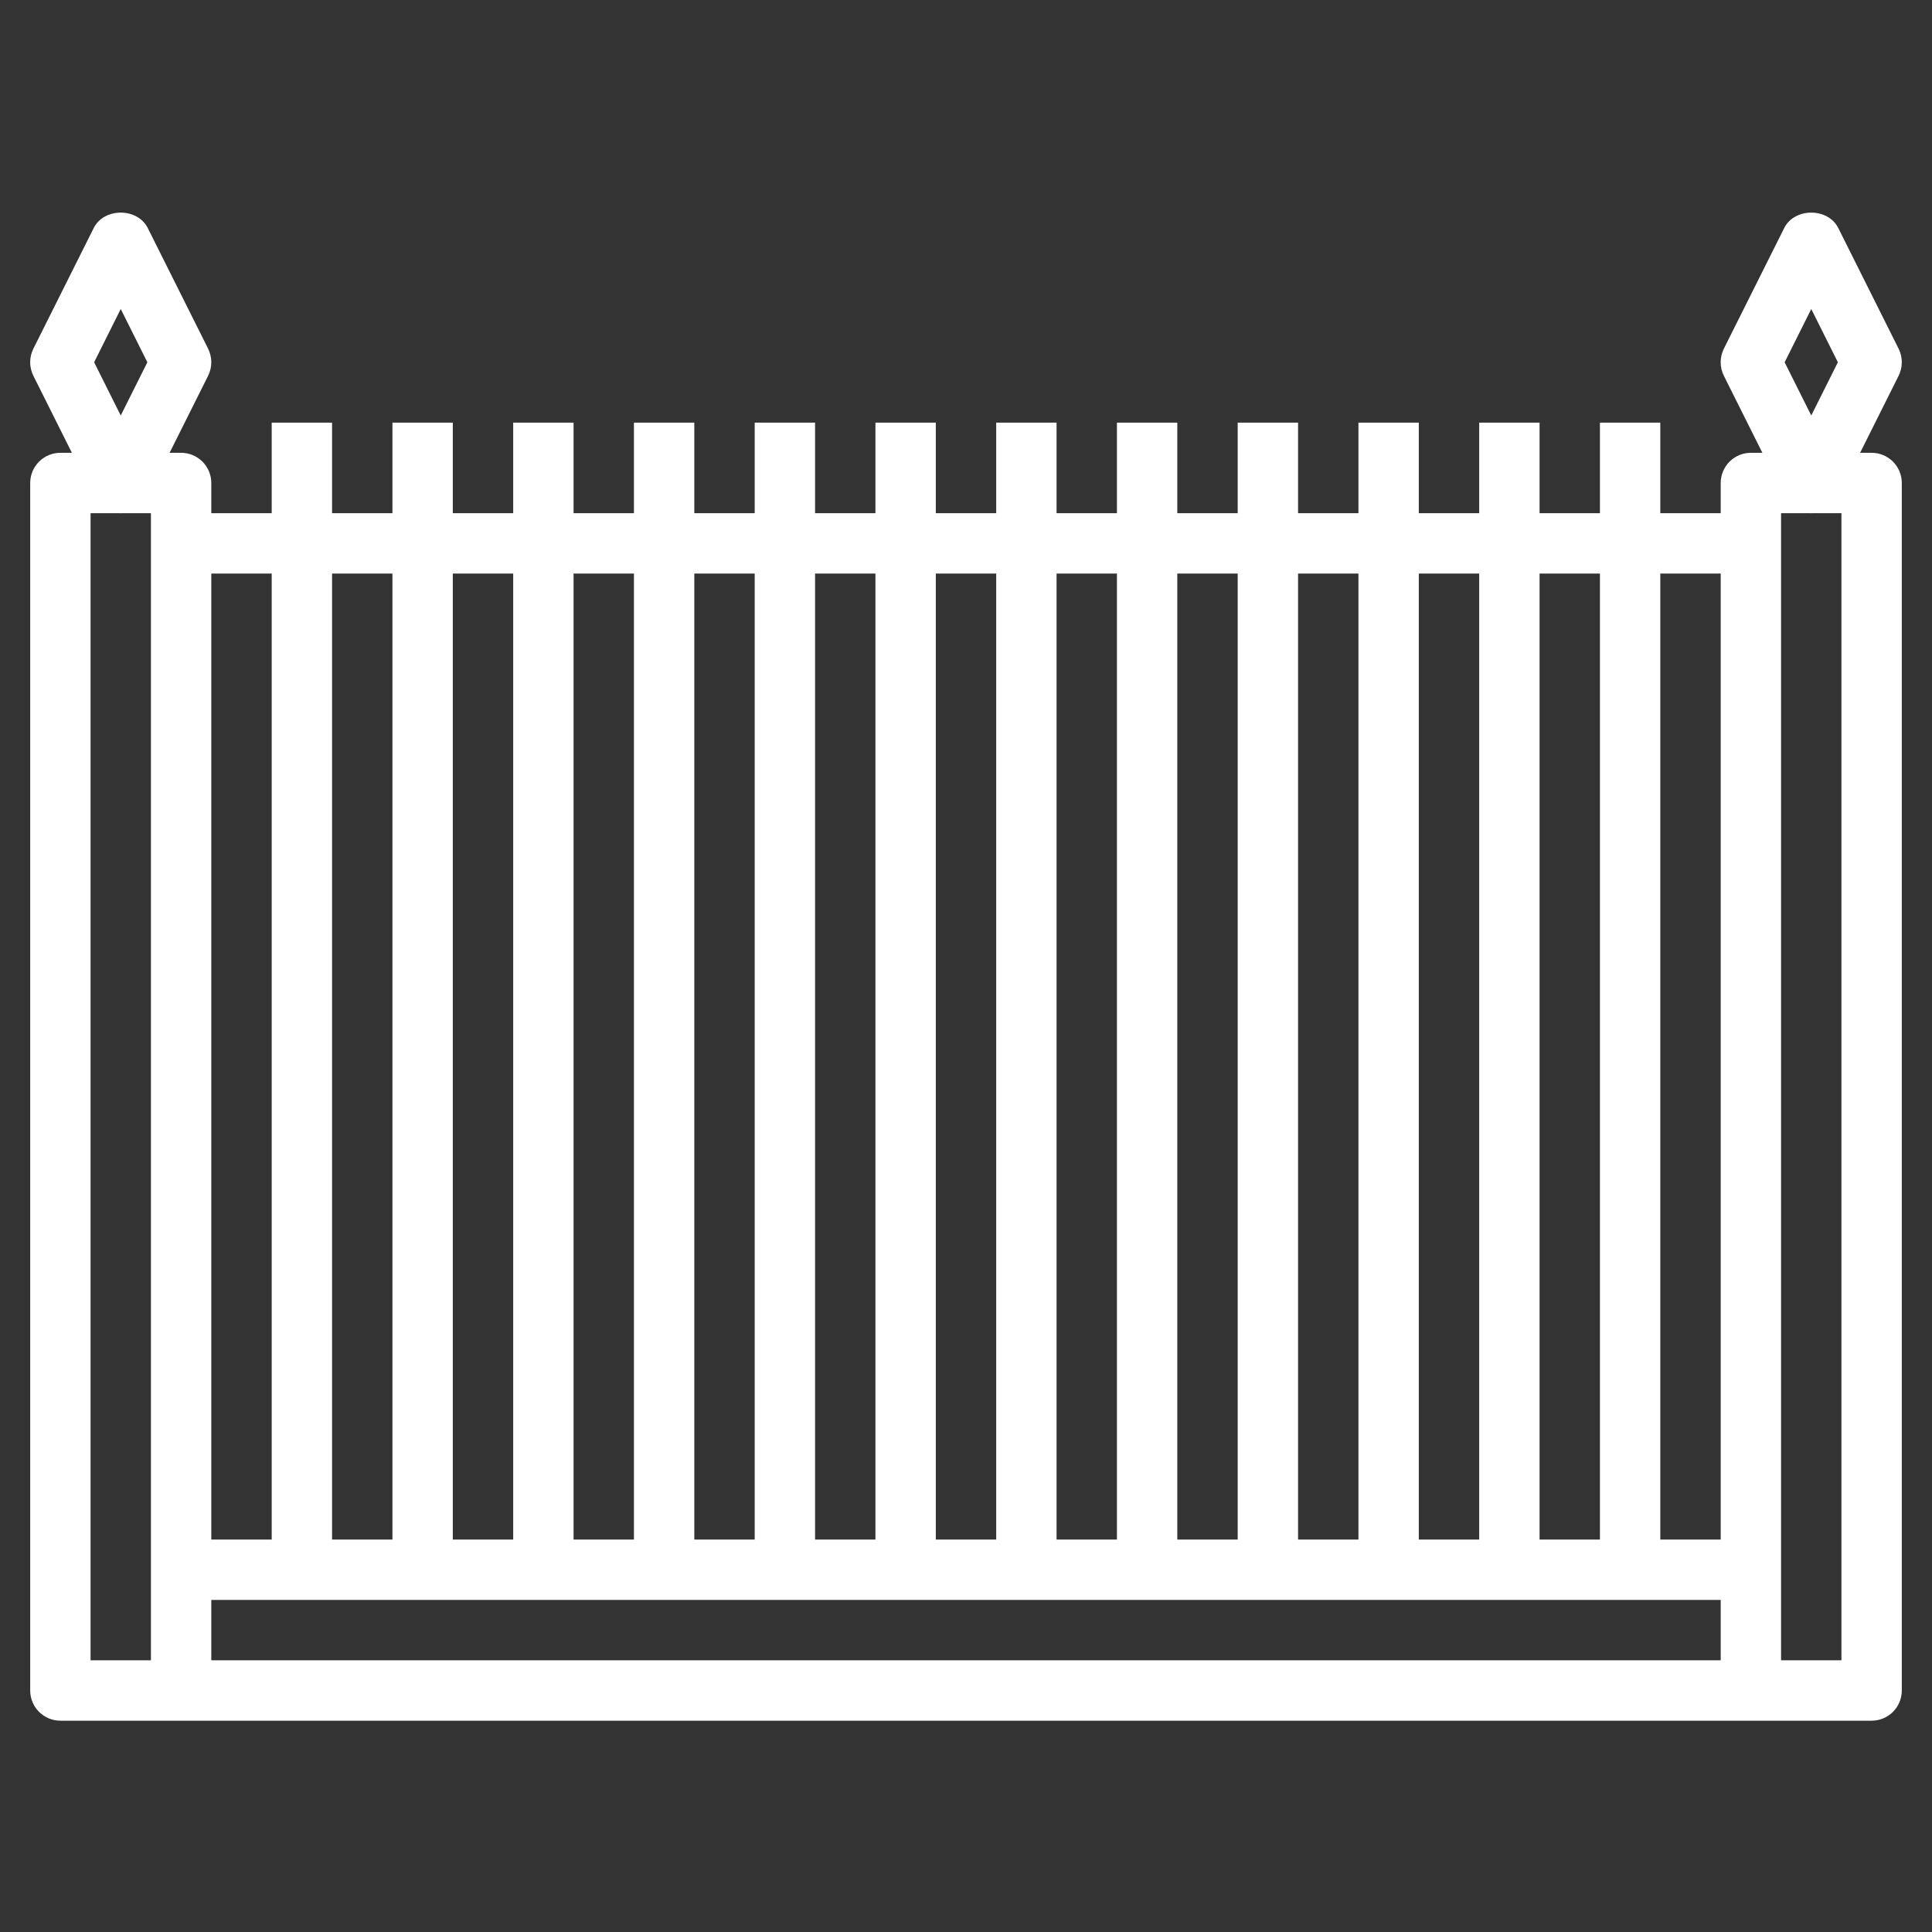
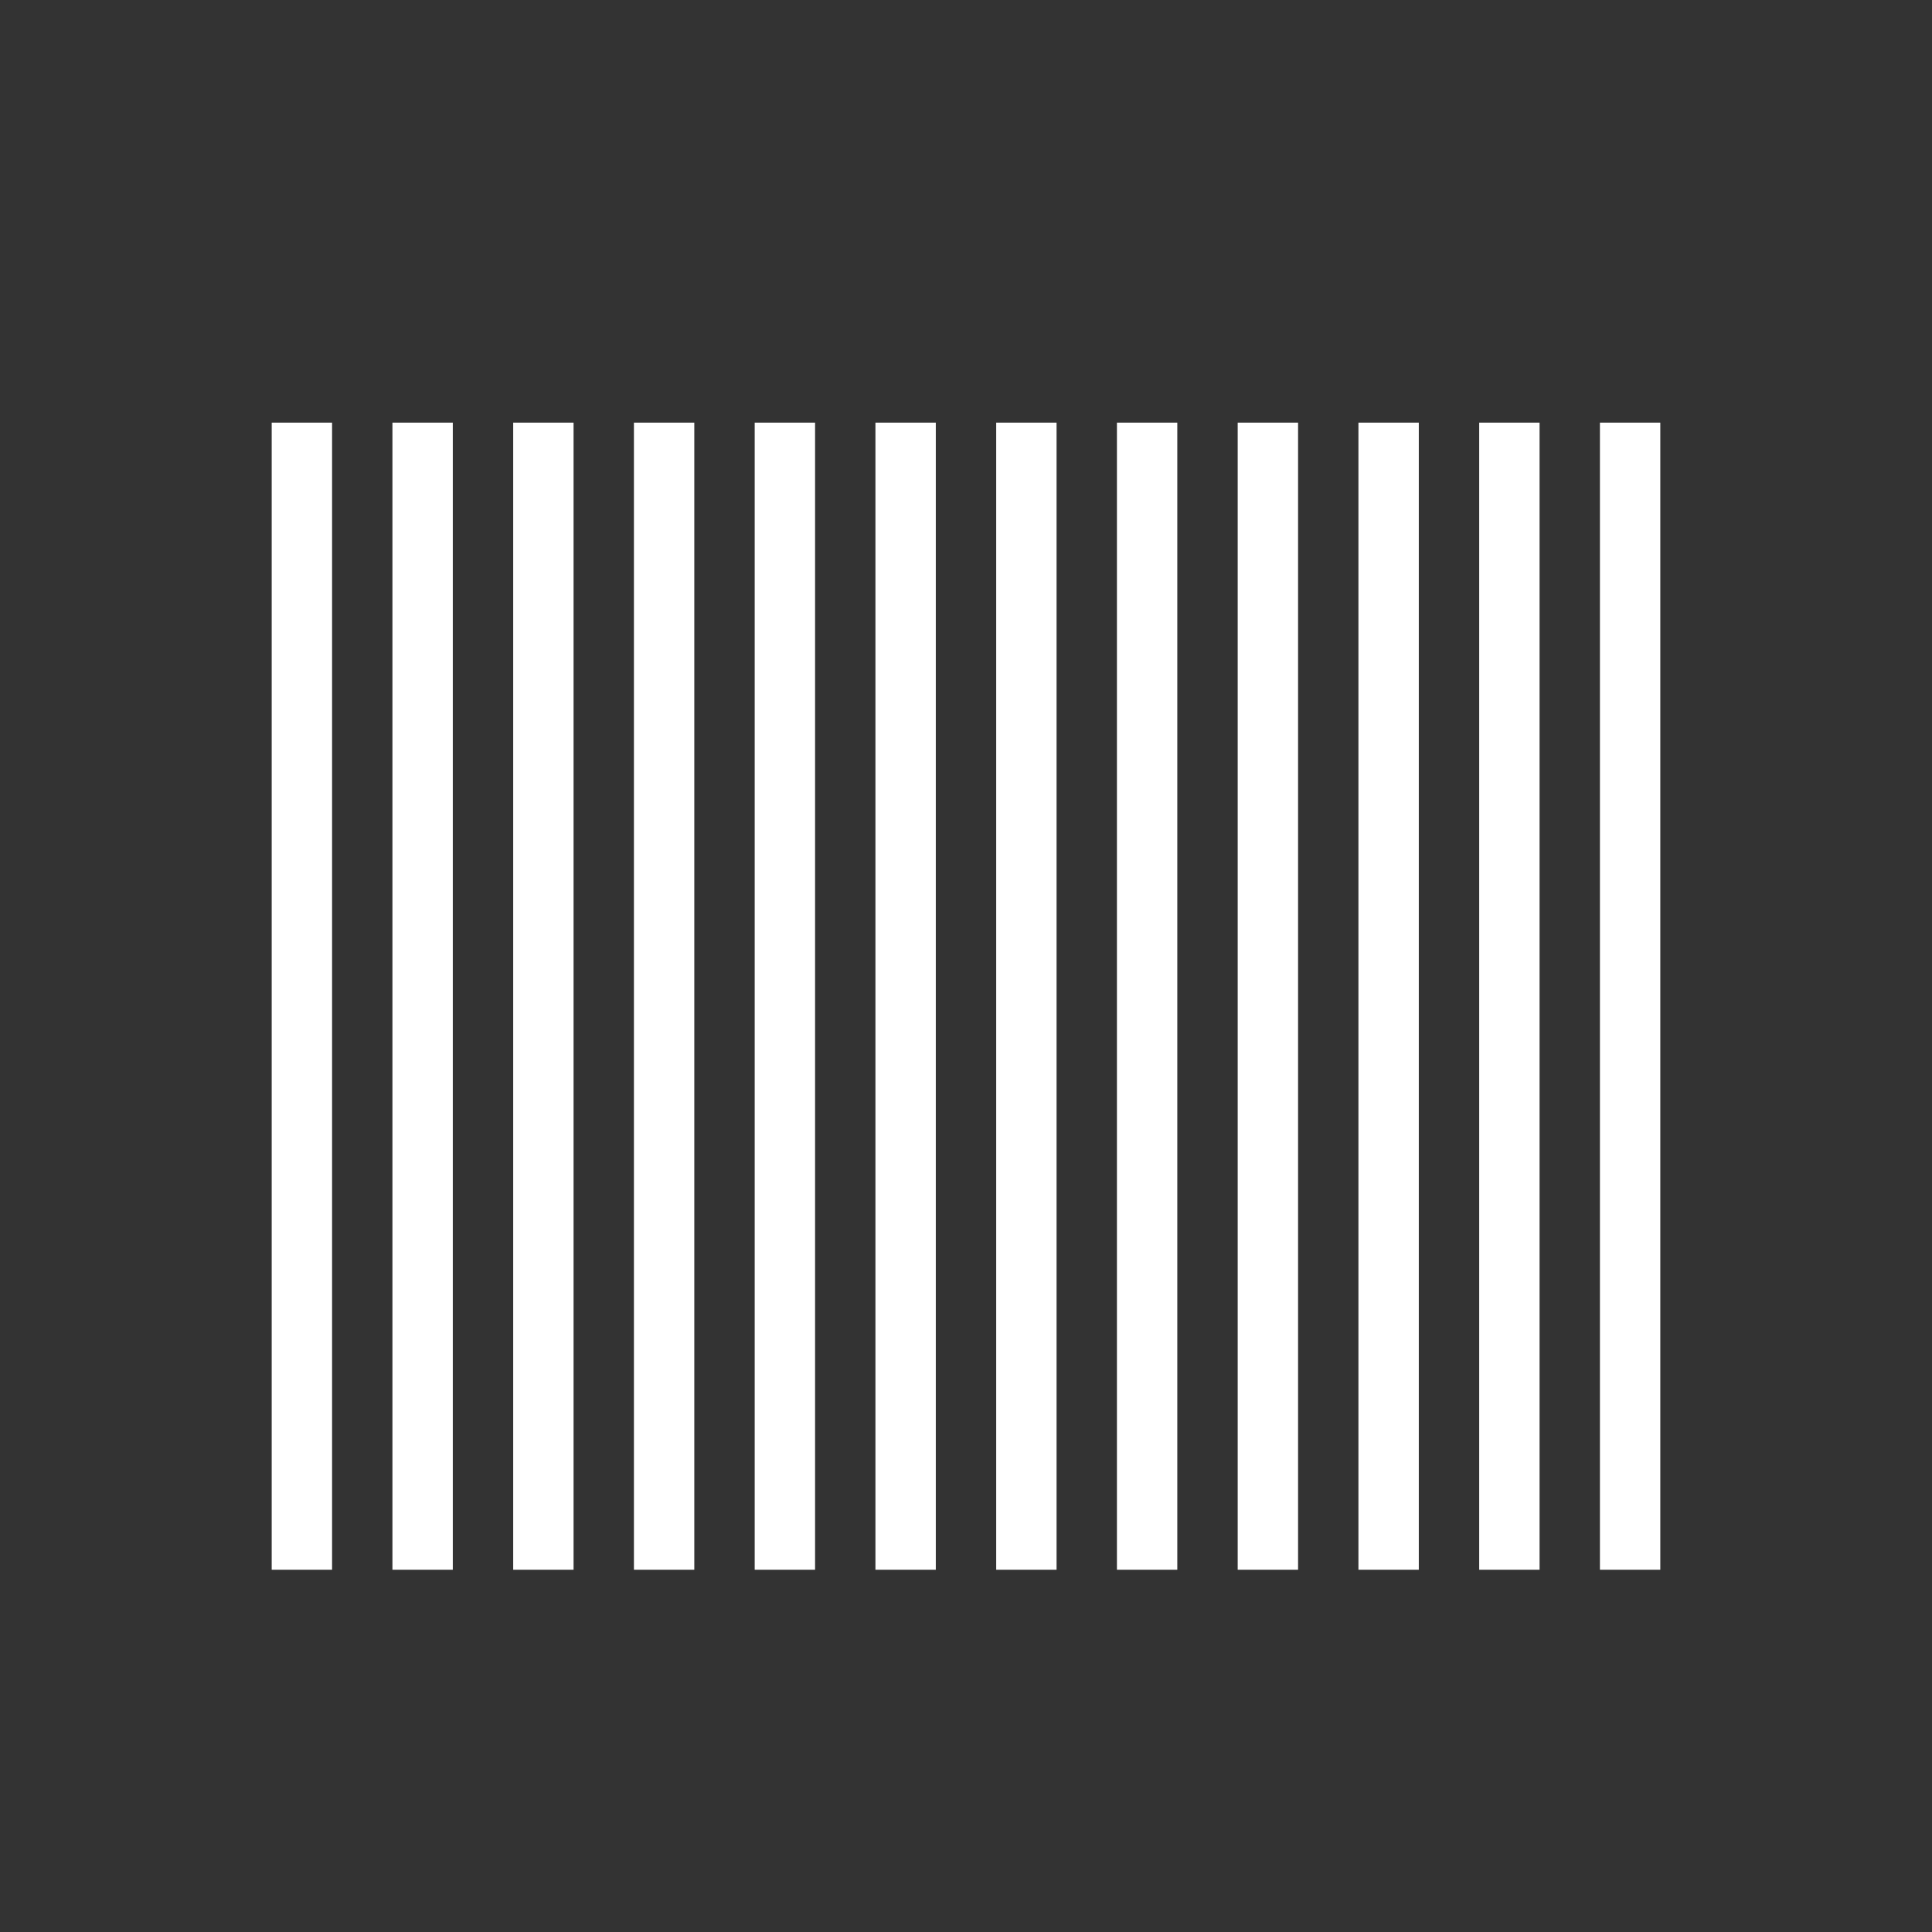
<svg xmlns="http://www.w3.org/2000/svg" width="65" height="65" viewBox="0 0 65 65" fill="none">
  <rect x="0" y="0" width="65" height="65" fill="#333333" stroke="none" />
-   <path d="M6.094 17.266H58.906V19.297H6.094V17.266ZM6.094 51.797H58.906V53.828H6.094V51.797Z" fill="white" />
-   <path d="M29.453 14.219H31.484V52.812H29.453V14.219ZM25.391 14.219H27.422V52.812H25.391V14.219ZM21.328 14.219H23.359V52.812H21.328V14.219ZM17.266 14.219H19.297V52.812H17.266V14.219ZM13.203 14.219H15.234V52.812H13.203V14.219ZM9.141 14.219H11.172V52.812H9.141V14.219ZM53.828 14.219H55.859V52.812H53.828V14.219ZM49.766 14.219H51.797V52.812H49.766V14.219ZM45.703 14.219H47.734V52.812H45.703V14.219ZM41.641 14.219H43.672V52.812H41.641V14.219ZM37.578 14.219H39.609V52.812H37.578V14.219ZM33.516 14.219H35.547V52.812H33.516V14.219Z" fill="white" />
-   <path d="M62.969 57.891H2.031C1.762 57.891 1.504 57.784 1.313 57.593C1.123 57.403 1.016 57.144 1.016 56.875V16.25C1.016 15.981 1.123 15.722 1.313 15.532C1.504 15.341 1.762 15.234 2.031 15.234H6.094C6.363 15.234 6.621 15.341 6.812 15.532C7.002 15.722 7.109 15.981 7.109 16.25V55.859H57.891V16.25C57.891 15.981 57.998 15.722 58.188 15.532C58.379 15.341 58.637 15.234 58.906 15.234H62.969C63.238 15.234 63.496 15.341 63.687 15.532C63.877 15.722 63.984 15.981 63.984 16.25V56.875C63.984 57.144 63.877 57.403 63.687 57.593C63.496 57.784 63.238 57.891 62.969 57.891ZM59.922 55.859H61.953V17.266H59.922V55.859ZM3.047 55.859H5.078V17.266H3.047V55.859Z" fill="white" />
-   <path d="M4.062 17.266C3.678 17.266 3.326 17.048 3.154 16.704L1.122 12.642C1.052 12.5 1.015 12.345 1.015 12.187C1.015 12.029 1.052 11.874 1.122 11.732L3.154 7.67C3.499 6.981 4.625 6.981 4.97 7.67L7.002 11.732C7.072 11.874 7.109 12.029 7.109 12.187C7.109 12.345 7.072 12.5 7.002 12.642L4.97 16.704C4.886 16.873 4.757 17.015 4.596 17.114C4.436 17.213 4.251 17.266 4.062 17.266ZM3.167 12.188L4.062 13.979L4.958 12.188L4.062 10.396L3.167 12.188ZM60.938 17.266C60.553 17.266 60.201 17.048 60.029 16.704L57.997 12.642C57.927 12.5 57.89 12.345 57.89 12.187C57.89 12.029 57.927 11.874 57.997 11.732L60.029 7.67C60.374 6.981 61.5 6.981 61.846 7.67L63.877 11.732C63.947 11.874 63.984 12.029 63.984 12.187C63.984 12.345 63.947 12.5 63.877 12.642L61.846 16.704C61.761 16.873 61.632 17.015 61.471 17.114C61.311 17.213 61.126 17.266 60.938 17.266ZM60.042 12.188L60.938 13.979L61.833 12.188L60.938 10.396L60.042 12.188Z" fill="white" />
+   <path d="M29.453 14.219H31.484V52.812H29.453V14.219ZM25.391 14.219H27.422V52.812H25.391V14.219ZM21.328 14.219H23.359V52.812H21.328V14.219ZM17.266 14.219H19.297V52.812H17.266V14.219ZM13.203 14.219H15.234V52.812H13.203V14.219ZM9.141 14.219H11.172V52.812H9.141V14.219ZM53.828 14.219H55.859V52.812H53.828V14.219ZM49.766 14.219H51.797V52.812H49.766V14.219ZM45.703 14.219H47.734V52.812H45.703V14.219ZM41.641 14.219H43.672V52.812H41.641V14.219M37.578 14.219H39.609V52.812H37.578V14.219ZM33.516 14.219H35.547V52.812H33.516V14.219Z" fill="white" />
</svg>